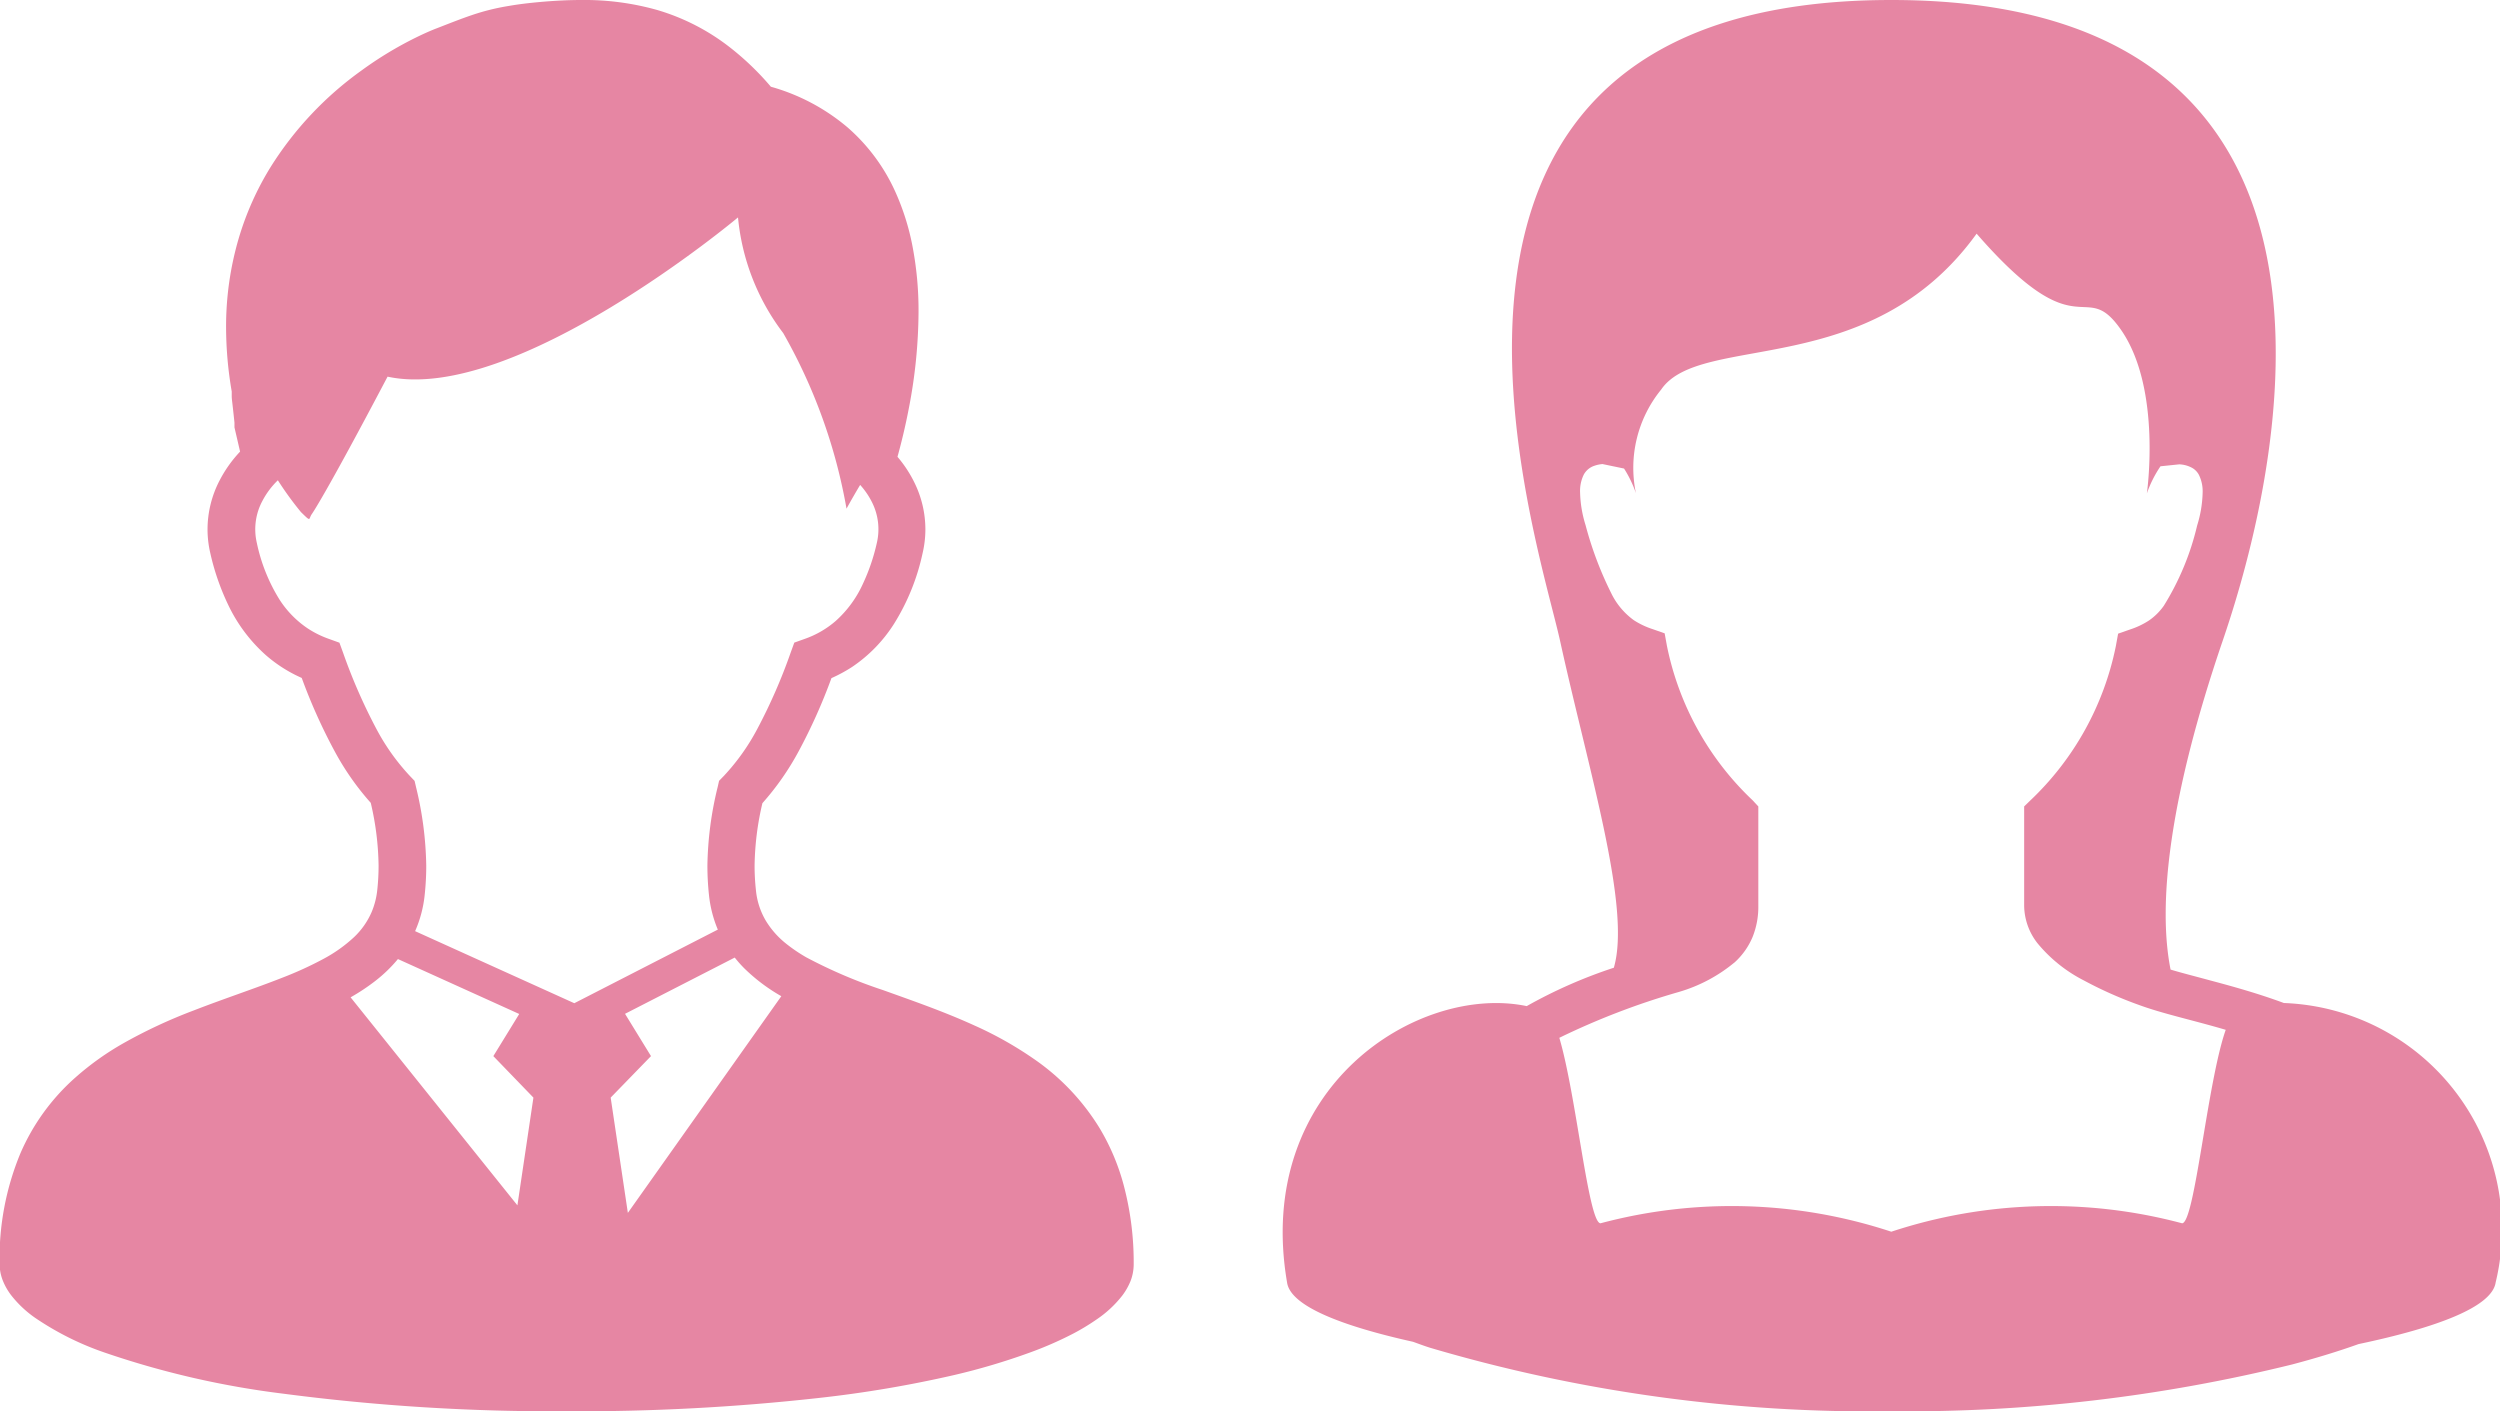
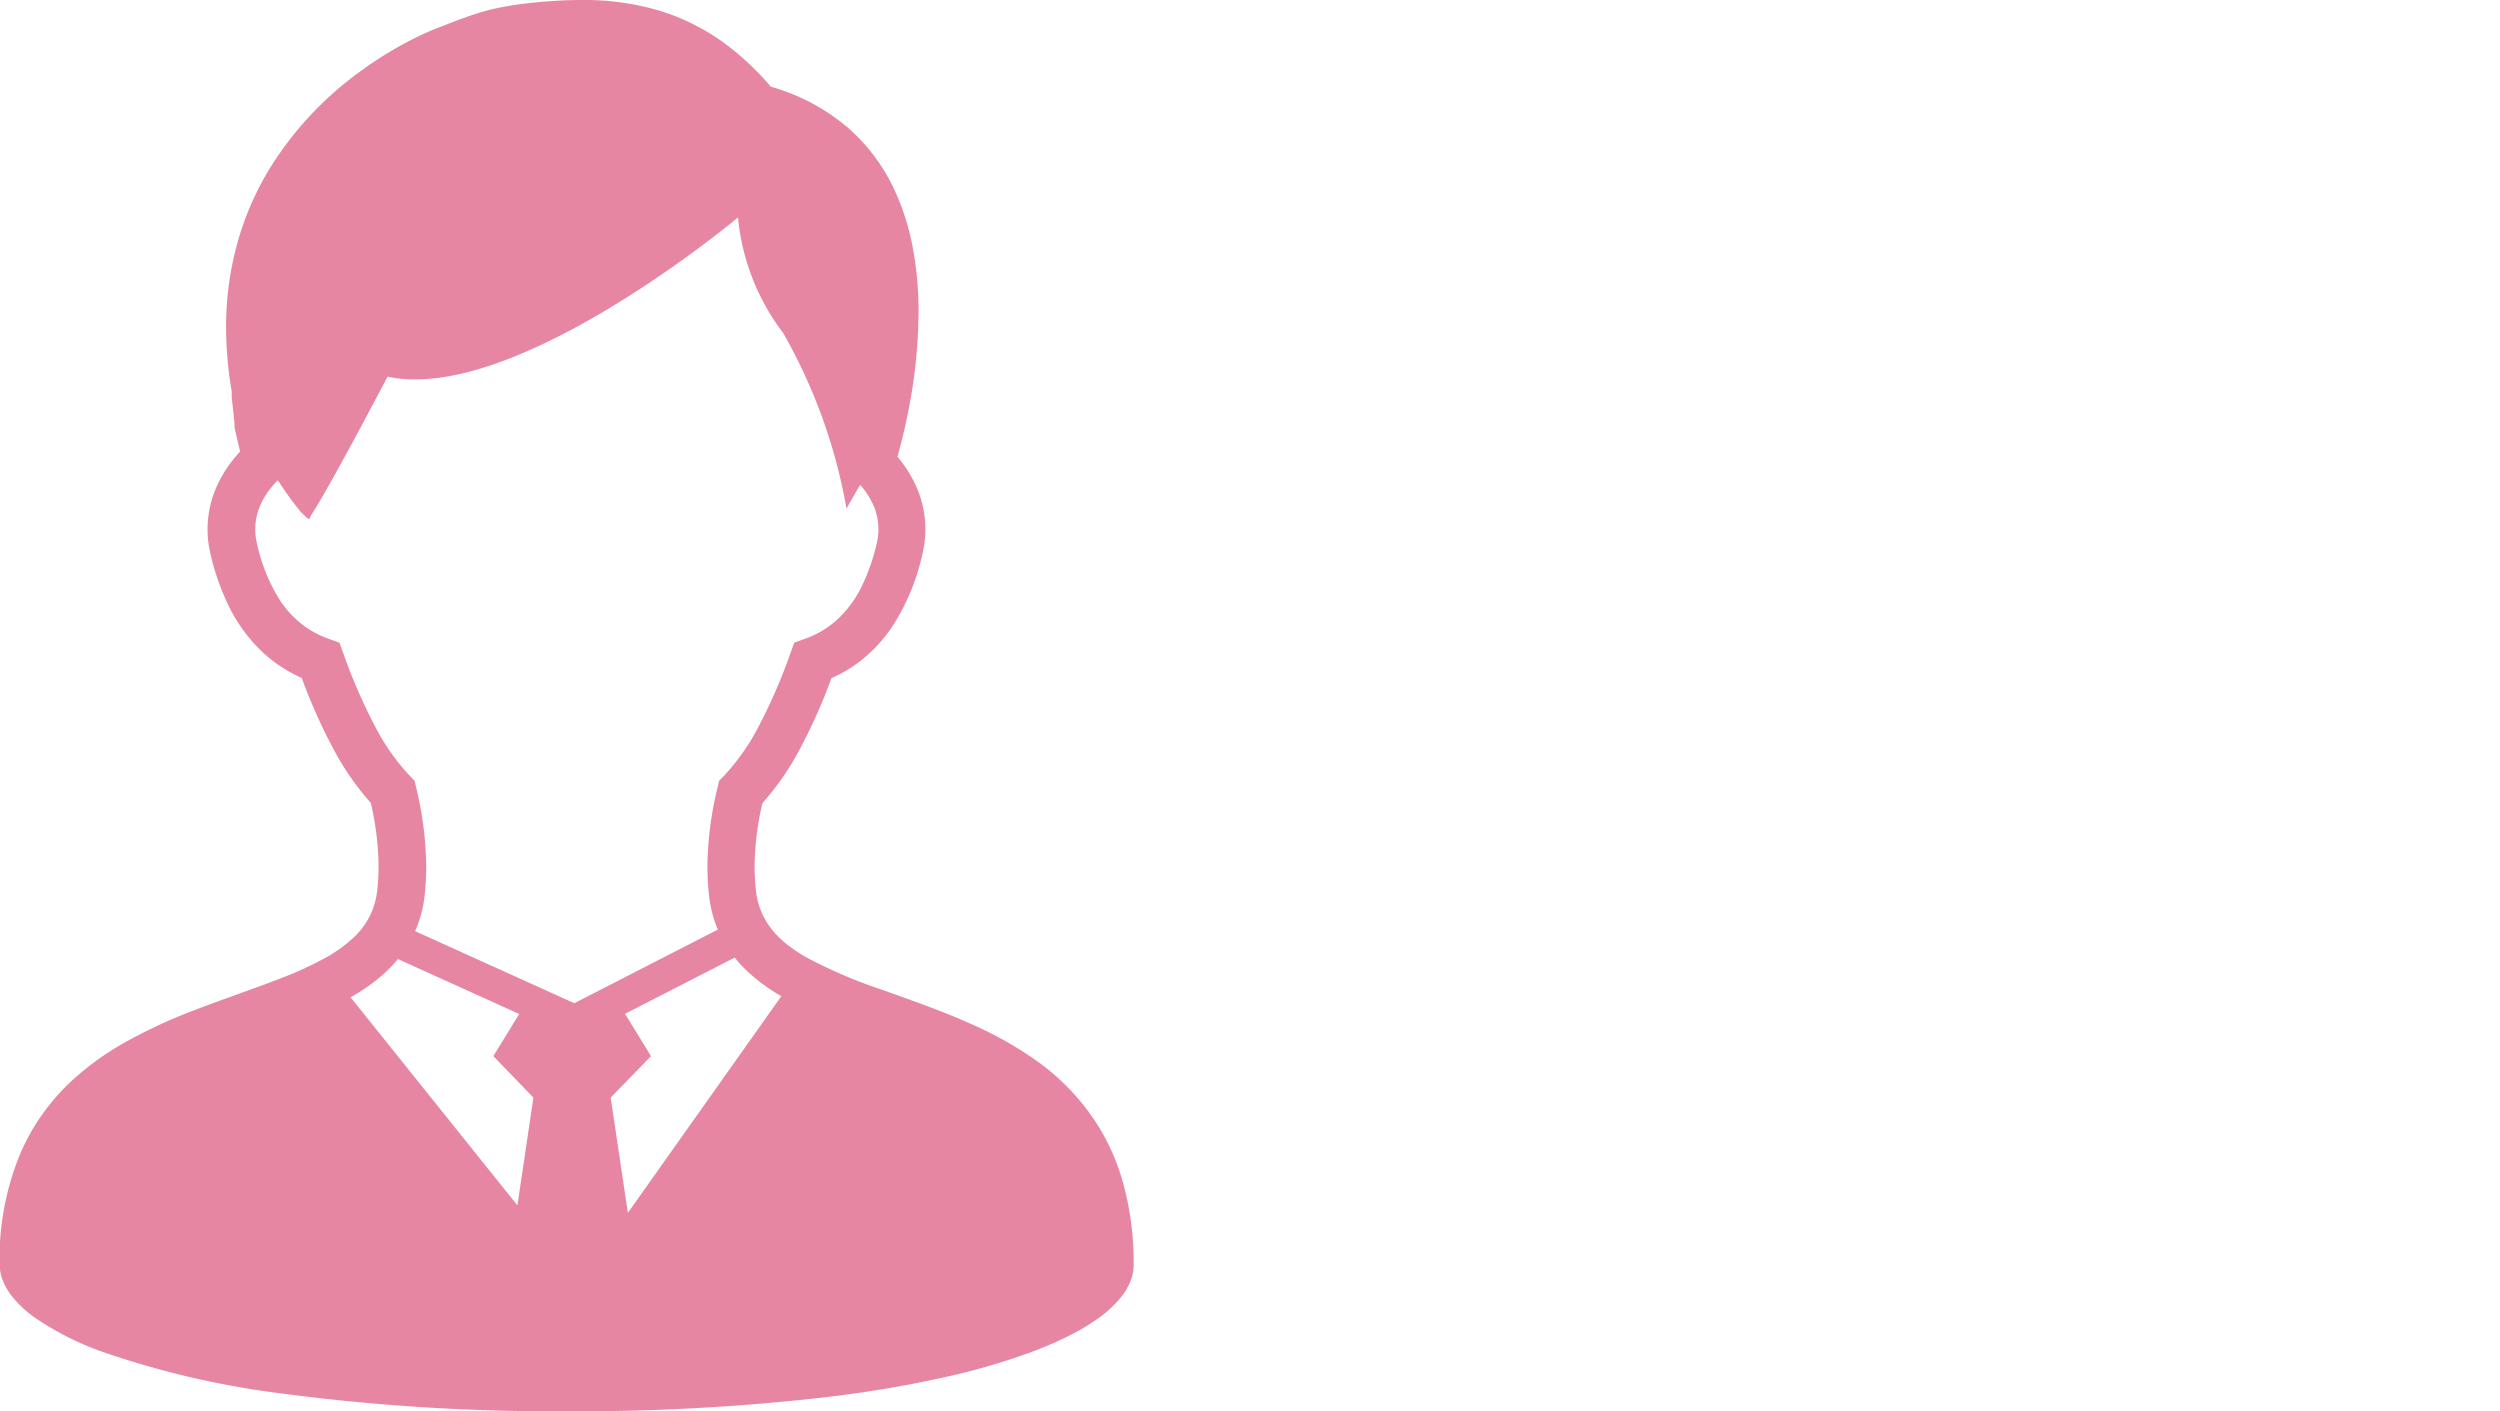
<svg xmlns="http://www.w3.org/2000/svg" width="62.001" height="35" viewBox="0 0 62.001 35">
  <g transform="translate(31.811)">
-     <path d="M65.424,24.875l-.015-.006c-.64-.236-1.267-.409-1.818-.556-.367-.1-.7-.184-.976-.267-.32-1.609-.042-4.248,1.289-8.144C64.774,13.355,68.983,0,55.69,0S46.9,13.277,47.476,15.9c.715,3.253,1.765,6.613,1.332,8.1a12.061,12.061,0,0,0-2.161.952c-2.676-.559-6.773,2-5.943,6.856.085.58,1.338,1.072,3.124,1.469.137.049.271.1.419.147A38.6,38.6,0,0,0,55.69,35a39.92,39.92,0,0,0,9.937-1.16c.613-.162,1.164-.332,1.65-.506,1.931-.407,3.31-.918,3.4-1.528A5.616,5.616,0,0,0,65.424,24.875ZM62.9,30.338a12.616,12.616,0,0,0-7.211.209,12.616,12.616,0,0,0-7.211-.209c-.3,0-.6-3.175-1.022-4.6a18.233,18.233,0,0,1,2.961-1.136,3.844,3.844,0,0,0,1.4-.747,1.774,1.774,0,0,0,.433-.62,2,2,0,0,0,.141-.766V20l-.142-.153a7.248,7.248,0,0,1-2.125-3.832l-.056-.308-.3-.105a1.964,1.964,0,0,1-.466-.222,1.786,1.786,0,0,1-.56-.671,8.8,8.8,0,0,1-.635-1.684,2.928,2.928,0,0,1-.136-.807.919.919,0,0,1,.092-.449.463.463,0,0,1,.264-.218.786.786,0,0,1,.2-.042l.534.111a2.857,2.857,0,0,1,.294.61,3.073,3.073,0,0,1,.627-2.569c.978-1.431,5.173-.191,7.823-3.866C60.4,8.778,60.455,6.82,61.4,8.2c1,1.468.627,4.037.627,4.037a2.883,2.883,0,0,1,.338-.673l.464-.048a.717.717,0,0,1,.327.091.431.431,0,0,1,.162.17.924.924,0,0,1,.092.449,2.949,2.949,0,0,1-.136.807,6.639,6.639,0,0,1-.827,1.991,1.476,1.476,0,0,1-.367.364,1.961,1.961,0,0,1-.466.222l-.3.105-.056.308a7.249,7.249,0,0,1-2.125,3.832L58.984,20v2.47a1.533,1.533,0,0,0,.335.928,3.616,3.616,0,0,0,1.145.917,9.928,9.928,0,0,0,1.389.616c.547.2,1.243.354,2,.571l.13.038C63.526,26.837,63.215,30.338,62.9,30.338Z" transform="translate(-40.595 0)" fill="#e686a3" />
-   </g>
+     </g>
  <path d="M83.293,29.377a5.517,5.517,0,0,0-.584-1.383,5.685,5.685,0,0,0-1.626-1.723,9.112,9.112,0,0,0-1.484-.837c-.767-.35-1.55-.62-2.273-.88a12.18,12.18,0,0,1-1.9-.811,3.949,3.949,0,0,1-.5-.339,2.154,2.154,0,0,1-.511-.581,1.828,1.828,0,0,1-.239-.75,5.623,5.623,0,0,1-.033-.6,7.1,7.1,0,0,1,.194-1.554,6.724,6.724,0,0,0,.9-1.289,13.805,13.805,0,0,0,.812-1.812,3.719,3.719,0,0,0,.51-.276A3.63,3.63,0,0,0,77.6,15.473a5.466,5.466,0,0,0,.711-1.759,2.6,2.6,0,0,0,.068-.589,2.632,2.632,0,0,0-.263-1.138,3.048,3.048,0,0,0-.429-.658c.086-.311.192-.731.285-1.221a12.791,12.791,0,0,0,.237-2.36,8.462,8.462,0,0,0-.16-1.694,6.043,6.043,0,0,0-.394-1.249,4.646,4.646,0,0,0-1.208-1.647,5.043,5.043,0,0,0-1.9-1.007,6.886,6.886,0,0,0-1-.964A5.418,5.418,0,0,0,71.732.249,6.647,6.647,0,0,0,69.849,0c-.332,0-.662.018-1,.047-.311.028-.569.059-.8.1a5.582,5.582,0,0,0-.907.224c-.277.093-.543.2-.892.335-.133.051-.305.126-.516.23a9.124,9.124,0,0,0-1.342.814,8.481,8.481,0,0,0-2.245,2.382,7.284,7.284,0,0,0-.8,1.787,7.756,7.756,0,0,0-.311,2.207,9.477,9.477,0,0,0,.14,1.584c0,.038,0,.077,0,.113,0,.068.012.141.02.216.012.11.025.224.035.32.005.047.01.09.013.124,0,.016,0,.03,0,.041v.014h0V10.6l.139.6a3.159,3.159,0,0,0-.507.714,2.632,2.632,0,0,0-.3,1.21,2.593,2.593,0,0,0,.067.587,6,6,0,0,0,.429,1.255,3.928,3.928,0,0,0,.955,1.286,3.5,3.5,0,0,0,.885.561,13.767,13.767,0,0,0,.812,1.81,6.661,6.661,0,0,0,.9,1.288,7.158,7.158,0,0,1,.194,1.555,5.6,5.6,0,0,1-.032.6,1.922,1.922,0,0,1-.136.543,1.891,1.891,0,0,1-.442.634,3.588,3.588,0,0,1-.748.533,8.951,8.951,0,0,1-1.036.474c-.669.264-1.43.514-2.2.813a12.63,12.63,0,0,0-1.726.805,7,7,0,0,0-1.195.851,5.328,5.328,0,0,0-1.367,1.882,6.8,6.8,0,0,0-.517,2.745,1.144,1.144,0,0,0,.086.428,1.528,1.528,0,0,0,.2.347,2.73,2.73,0,0,0,.591.559,7.208,7.208,0,0,0,1.716.86,21.875,21.875,0,0,0,4.451,1.025A51.62,51.62,0,0,0,69.485,35a53.869,53.869,0,0,0,6.233-.328A29.286,29.286,0,0,0,79.1,34.1a16.373,16.373,0,0,0,1.864-.554,8.982,8.982,0,0,0,1.052-.457,5.4,5.4,0,0,0,.607-.365,2.755,2.755,0,0,0,.644-.6,1.588,1.588,0,0,0,.2-.354,1.156,1.156,0,0,0,.078-.408A7.46,7.46,0,0,0,83.293,29.377Zm-15.032.516-4.137-5.159a5.057,5.057,0,0,0,.612-.406,3.553,3.553,0,0,0,.562-.543l3.008,1.362-.642,1.045.994,1.029Zm-2.537-6.8a2.985,2.985,0,0,0,.238-.906A6.686,6.686,0,0,0,66,21.469a8.709,8.709,0,0,0-.253-1.948l-.036-.155L65.6,19.25a5.4,5.4,0,0,1-.832-1.165,13.7,13.7,0,0,1-.829-1.893l-.092-.253-.258-.093a2.428,2.428,0,0,1-.521-.256,2.458,2.458,0,0,1-.712-.728,4.352,4.352,0,0,1-.558-1.4,1.488,1.488,0,0,1,.137-1.036,2,2,0,0,1,.385-.515,8.113,8.113,0,0,0,.573.789c.263.257.181.178.268.051,0,0,.3-.41,1.88-3.41,3.163.686,8.691-3.949,8.691-3.949a5.6,5.6,0,0,0,1.121,2.868,13.5,13.5,0,0,1,1.57,4.355s.136-.251.338-.589a1.913,1.913,0,0,1,.3.442,1.485,1.485,0,0,1,.115.992,4.906,4.906,0,0,1-.348,1.022,2.771,2.771,0,0,1-.673.918,2.36,2.36,0,0,1-.769.445l-.258.092-.092.253a13.616,13.616,0,0,1-.829,1.894,5.354,5.354,0,0,1-.833,1.166l-.112.115-.035.156a8.609,8.609,0,0,0-.254,1.946,6.974,6.974,0,0,0,.038.722,3.031,3.031,0,0,0,.206.831.332.332,0,0,0,.015.034l-3.56,1.826ZM71,30.08l-.426-2.859,1-1.029-.644-1.049,2.721-1.395a3,3,0,0,0,.24.27,4.443,4.443,0,0,0,.915.688Z" transform="translate(-55.429 0)" fill="#e686a3" />
</svg>